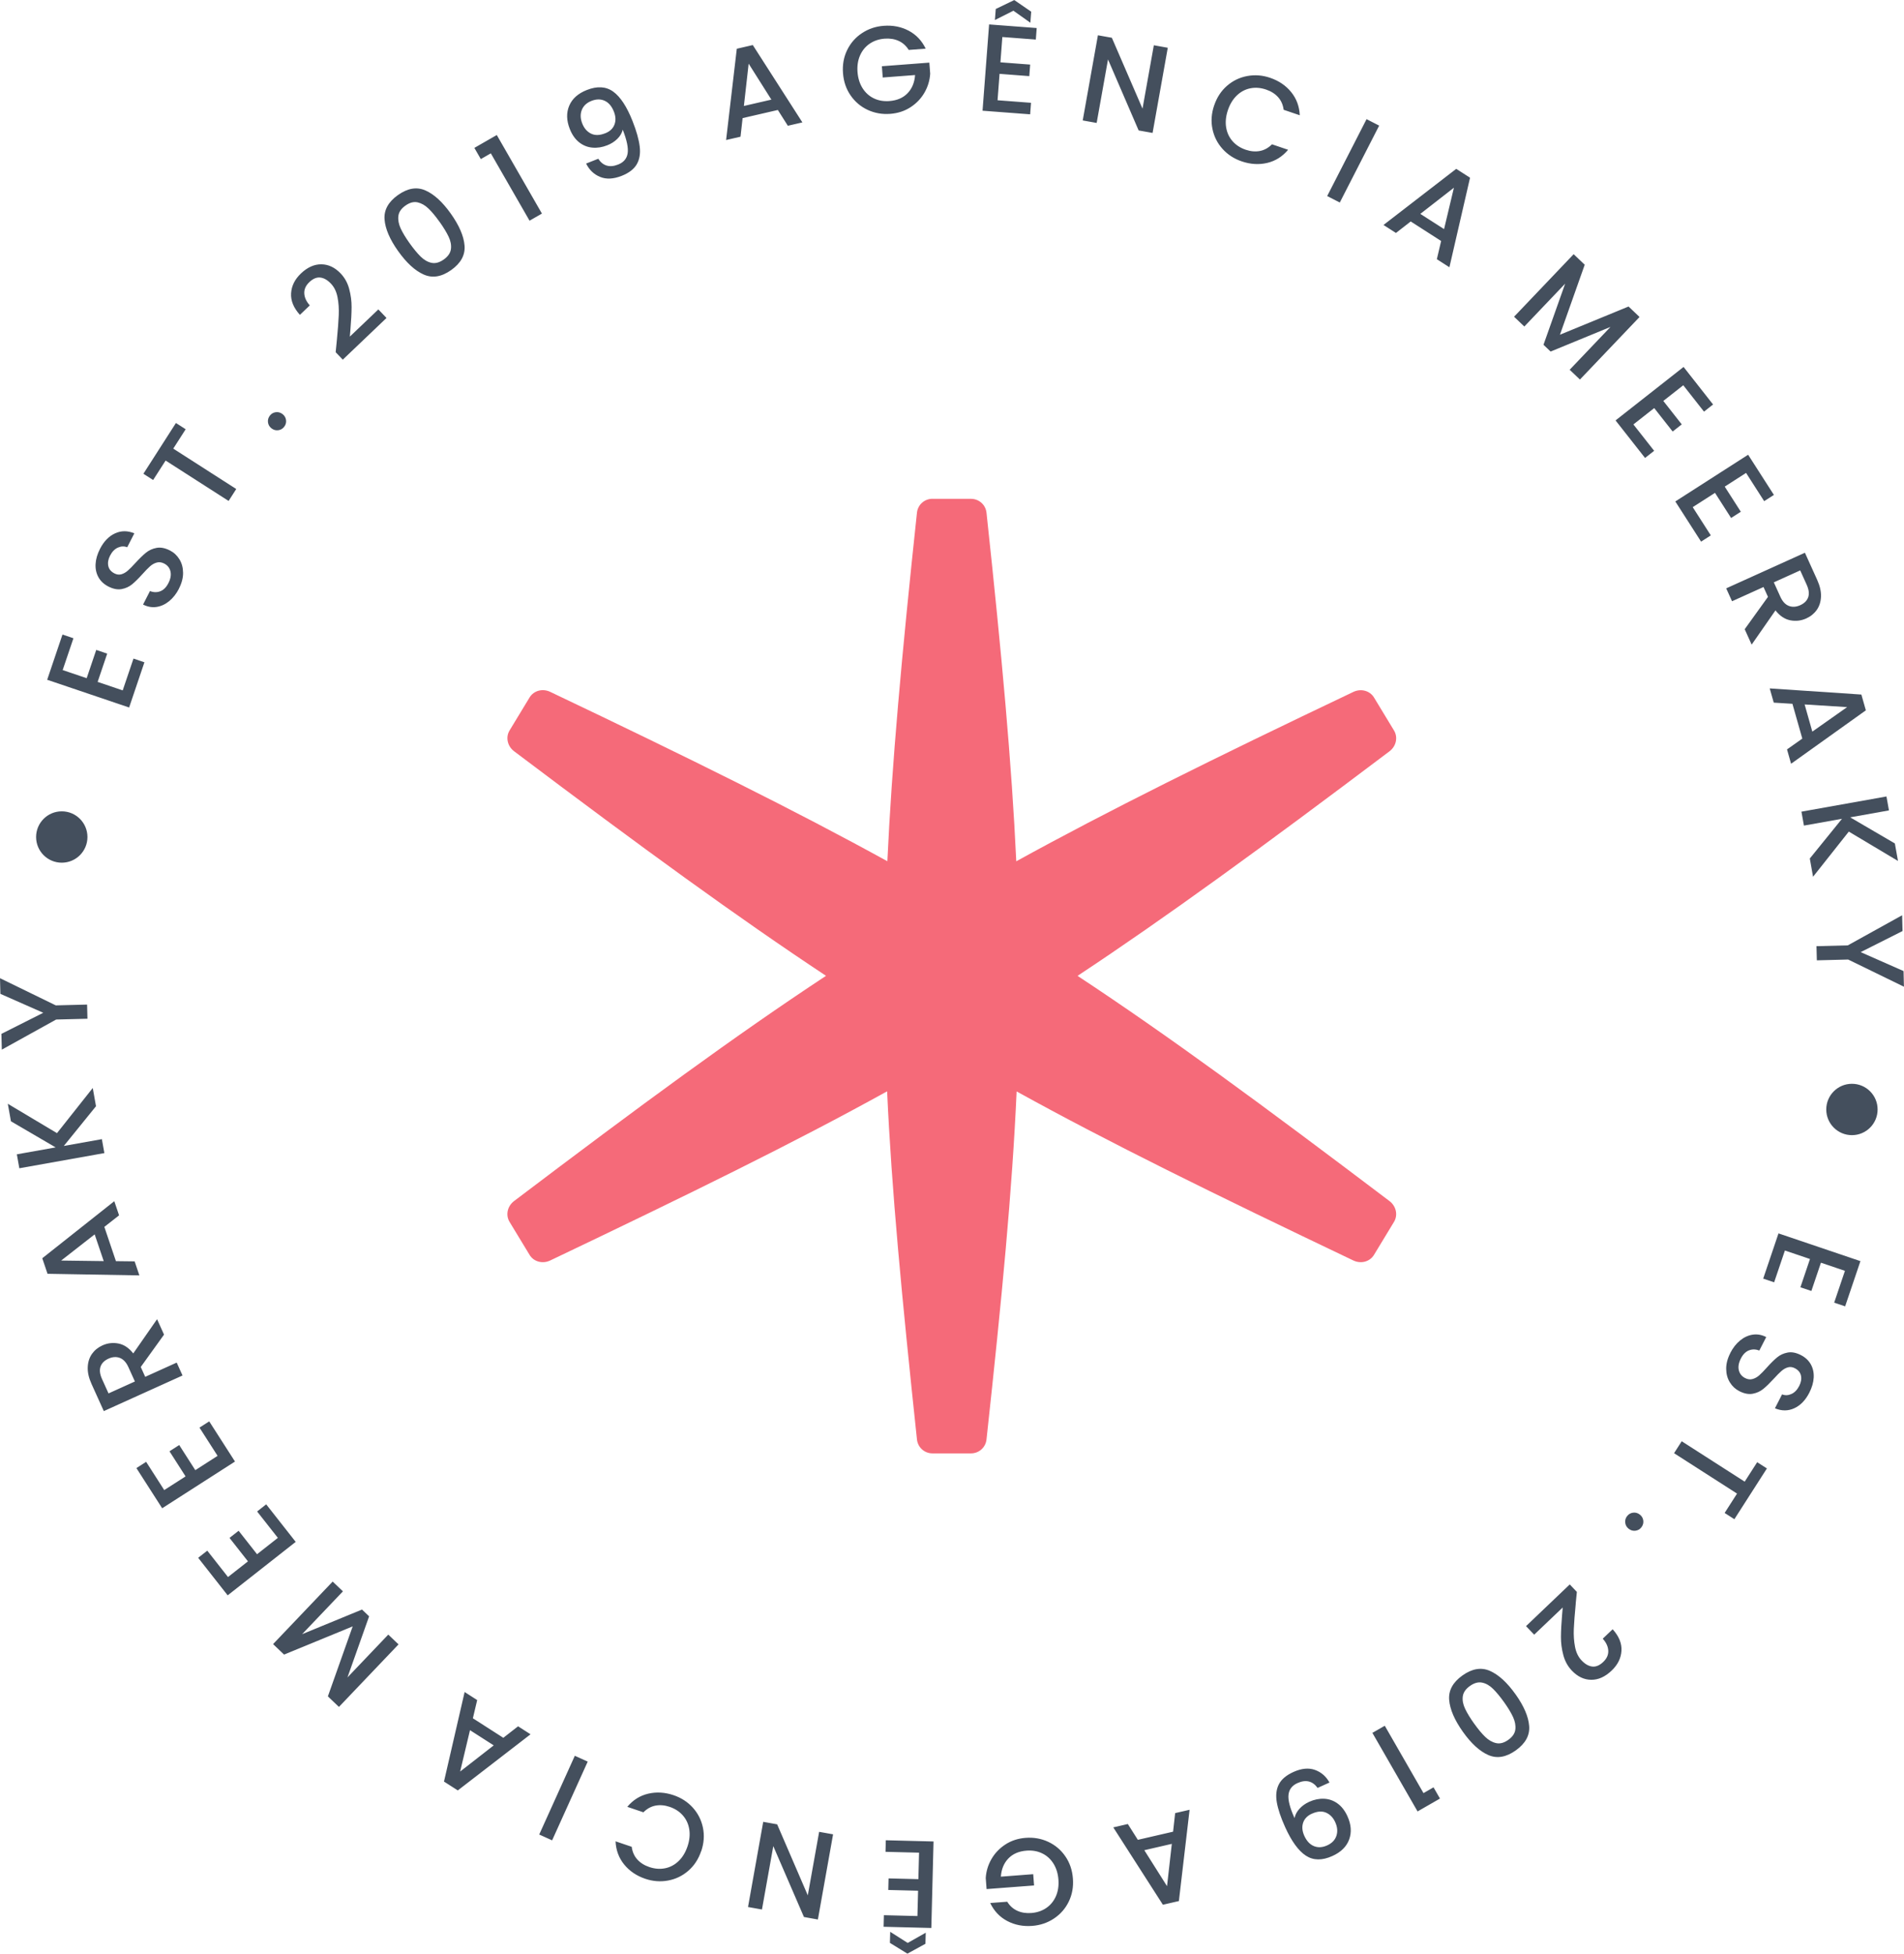
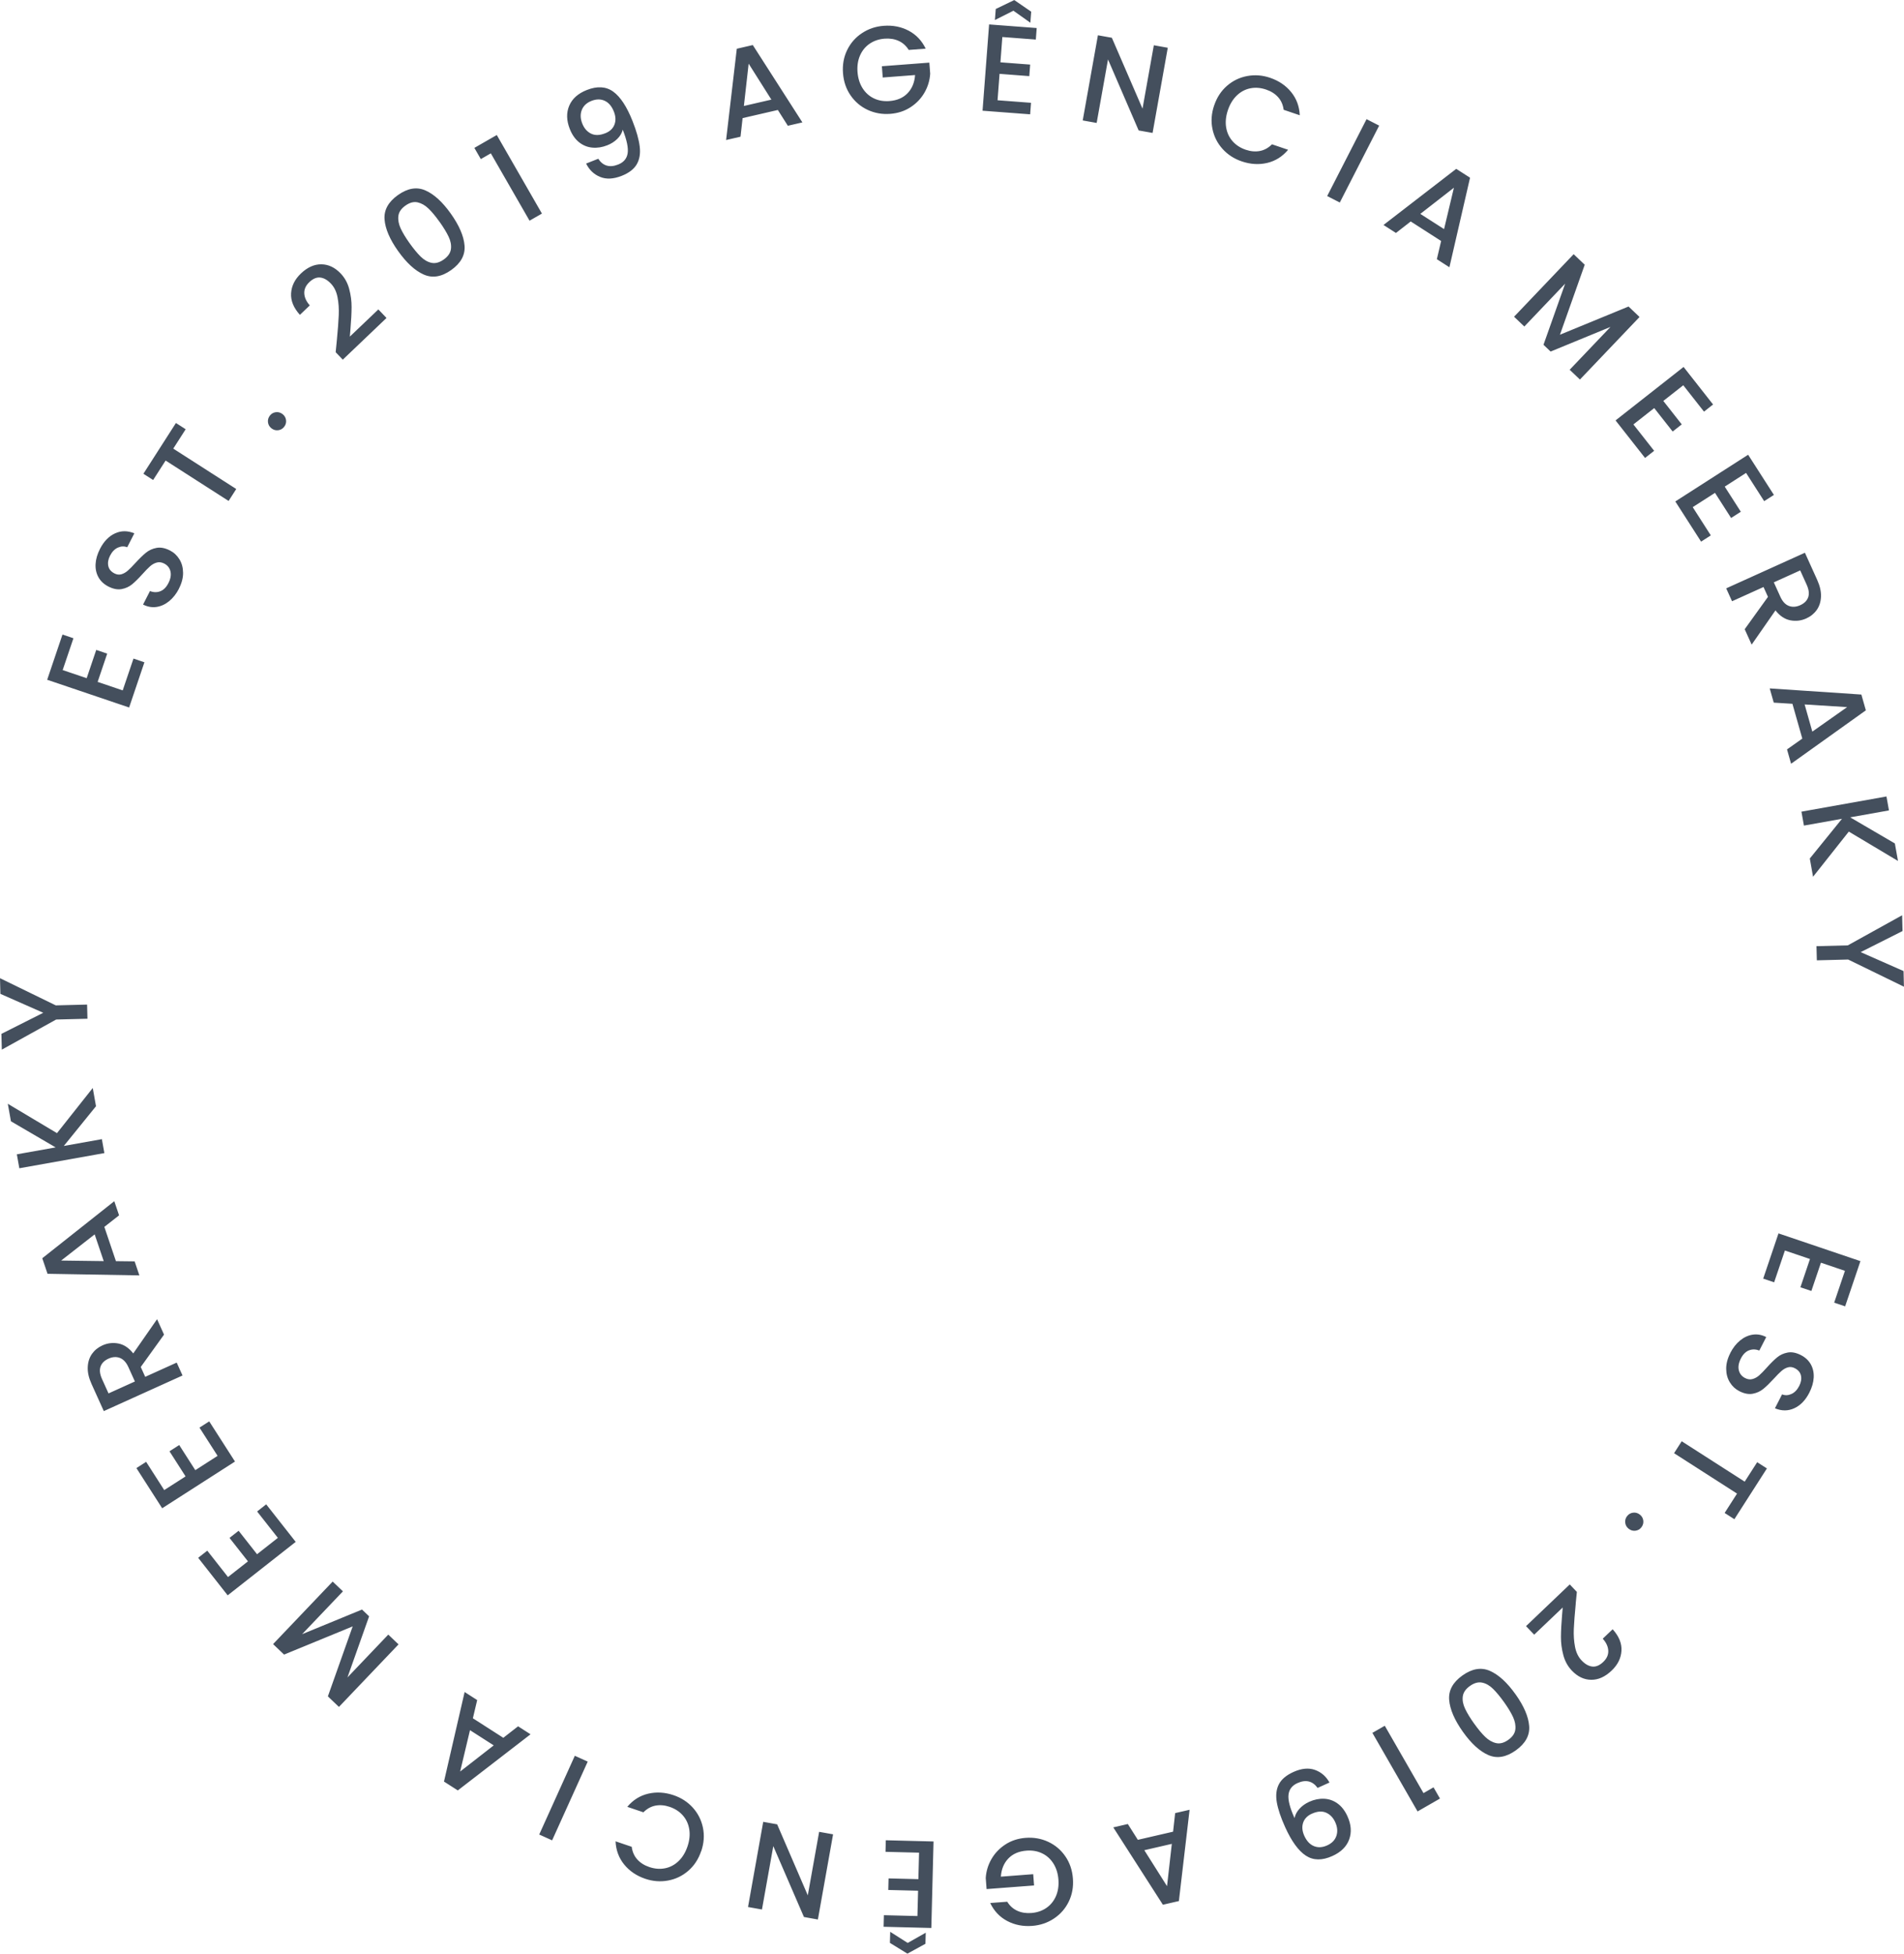
<svg xmlns="http://www.w3.org/2000/svg" xml:space="preserve" width="55.118mm" height="56.541mm" version="1.1" style="shape-rendering:geometricPrecision; text-rendering:geometricPrecision; image-rendering:optimizeQuality; fill-rule:evenodd; clip-rule:evenodd" viewBox="0 0 786.84 807.17">
  <defs>
    <style type="text/css">
   
    .fil2 {fill:#444F5D}
    .fil1 {fill:#F56A79}
    .fil0 {fill:#444F5D;fill-rule:nonzero}
   
  </style>
  </defs>
  <g id="Layer_x0020_1">
    <path class="fil0" d="M762.45 525.06l-9.93 -3.36 -3.95 11.68 -4.53 -1.53 3.95 -11.68 -10.36 -3.51 -4.45 13.14 -4.52 -1.53 6.32 -18.68 33.86 11.46 -6.32 18.68 -4.53 -1.53 4.45 -13.14zm-47.4 33.95c1.09,-2.13 2.45,-3.86 4.07,-5.19 1.62,-1.32 3.36,-2.12 5.24,-2.4 1.87,-0.27 3.72,0.06 5.55,1l-2.86 5.58c-1.43,-0.58 -2.84,-0.62 -4.21,-0.11 -1.37,0.51 -2.51,1.63 -3.4,3.37 -0.92,1.8 -1.21,3.42 -0.85,4.87 0.35,1.45 1.22,2.53 2.59,3.23 1.07,0.55 2.1,0.68 3.09,0.4 0.99,-0.28 1.91,-0.79 2.75,-1.53 0.84,-0.74 1.9,-1.83 3.17,-3.25 1.61,-1.79 3.03,-3.19 4.26,-4.2 1.23,-1.01 2.67,-1.66 4.33,-1.97 1.66,-0.31 3.48,0.05 5.46,1.06 1.83,0.94 3.19,2.21 4.1,3.83 0.9,1.62 1.3,3.44 1.19,5.46 -0.11,2.02 -0.72,4.11 -1.83,6.28 -1.58,3.08 -3.64,5.21 -6.18,6.38 -2.55,1.18 -5.21,1.19 -8.01,0.03l2.95 -5.76c1.2,0.5 2.48,0.46 3.81,-0.13 1.34,-0.58 2.43,-1.7 3.27,-3.34 0.76,-1.49 1.01,-2.91 0.73,-4.24 -0.28,-1.33 -1.13,-2.37 -2.57,-3.1 -0.98,-0.5 -1.93,-0.61 -2.86,-0.34 -0.93,0.27 -1.81,0.78 -2.64,1.5 -0.84,0.73 -1.87,1.77 -3.11,3.14 -1.66,1.8 -3.11,3.22 -4.37,4.25 -1.26,1.03 -2.73,1.7 -4.41,2.01 -1.68,0.31 -3.52,-0.05 -5.54,-1.08 -1.62,-0.83 -2.92,-2.04 -3.9,-3.64 -0.99,-1.6 -1.49,-3.46 -1.51,-5.56 -0.02,-2.11 0.55,-4.29 1.71,-6.54zm1.69 68.66l-4.02 -2.58 5.13 -8 -26.03 -16.69 3.16 -4.93 26.03 16.69 5.16 -8.04 4.02 2.58 -13.44 20.97zm-44.33 -1.27c0.66,-0.84 1.49,-1.31 2.5,-1.43 1.01,-0.12 1.93,0.15 2.77,0.8 0.84,0.66 1.31,1.49 1.43,2.5 0.12,1.01 -0.15,1.93 -0.8,2.77 -0.64,0.81 -1.46,1.27 -2.47,1.39 -1.01,0.12 -1.93,-0.15 -2.77,-0.8 -0.83,-0.66 -1.31,-1.49 -1.43,-2.5 -0.12,-1.01 0.14,-1.92 0.77,-2.73zm-21.22 36.18c-0.42,4.33 -0.68,7.81 -0.8,10.44 -0.11,2.64 0.06,5.11 0.51,7.42 0.45,2.31 1.36,4.19 2.74,5.62 1.42,1.49 2.88,2.32 4.39,2.49 1.51,0.17 3.02,-0.47 4.53,-1.91 1.46,-1.39 2.15,-2.94 2.07,-4.64 -0.08,-1.7 -0.84,-3.35 -2.28,-4.96l4.09 -3.9c2.62,2.9 3.83,5.87 3.64,8.92 -0.19,3.05 -1.54,5.76 -4.05,8.15 -2.7,2.58 -5.52,3.85 -8.47,3.81 -2.94,-0.03 -5.59,-1.29 -7.96,-3.77 -1.7,-1.78 -2.89,-3.93 -3.55,-6.44 -0.67,-2.51 -1,-5.01 -0.98,-7.51 0.01,-2.5 0.17,-5.52 0.47,-9.07l0.26 -3.08 -11.79 11.23 -3.37 -3.53 18.07 -17.23 2.94 3.08 -0.48 4.86zm-24.85 37.47c3.43,4.83 5.3,9.18 5.6,13.06 0.3,3.88 -1.54,7.24 -5.53,10.08 -3.99,2.84 -7.77,3.48 -11.34,1.92 -3.57,-1.56 -7.07,-4.75 -10.5,-9.58 -3.47,-4.88 -5.37,-9.28 -5.69,-13.19 -0.32,-3.91 1.51,-7.28 5.5,-10.12 3.99,-2.84 7.78,-3.46 11.37,-1.87 3.59,1.59 7.12,4.82 10.59,9.71zm-17.08 12.14c1.61,2.26 3.11,4.07 4.52,5.42 1.4,1.35 2.91,2.21 4.5,2.57 1.6,0.36 3.27,-0.09 5.03,-1.34 1.76,-1.25 2.73,-2.69 2.92,-4.31 0.19,-1.62 -0.13,-3.32 -0.94,-5.1 -0.82,-1.77 -2.03,-3.79 -3.64,-6.05 -1.67,-2.34 -3.21,-4.21 -4.62,-5.6 -1.41,-1.39 -2.92,-2.26 -4.52,-2.59 -1.6,-0.33 -3.28,0.13 -5.04,1.38 -1.76,1.25 -2.74,2.69 -2.96,4.31 -0.21,1.62 0.11,3.33 0.96,5.12 0.85,1.79 2.11,3.86 3.78,6.2zm-16.84 26.27l2.66 4.63 -9.26 5.32 -18.67 -32.46 5.12 -2.94 16 27.83 4.14 -2.38zm-47.92 0.23c-1.02,-1.42 -2.22,-2.3 -3.62,-2.65 -1.4,-0.35 -2.97,-0.12 -4.72,0.67 -2.21,1 -3.44,2.61 -3.68,4.82 -0.24,2.21 0.59,5.43 2.5,9.64 0.27,-1.4 0.95,-2.69 2.05,-3.88 1.09,-1.19 2.44,-2.15 4.03,-2.87 2.03,-0.92 4.06,-1.33 6.08,-1.25 2.03,0.08 3.89,0.72 5.58,1.93 1.69,1.21 3.07,2.98 4.13,5.32 1.55,3.43 1.78,6.62 0.7,9.58 -1.09,2.96 -3.4,5.23 -6.92,6.82 -4.24,1.92 -7.9,1.87 -10.97,-0.14 -3.07,-2.01 -5.92,-5.94 -8.56,-11.77 -1.82,-4.02 -2.97,-7.47 -3.46,-10.33 -0.48,-2.86 -0.2,-5.32 0.86,-7.38 1.06,-2.06 3.06,-3.75 5.99,-5.08 3.34,-1.51 6.31,-1.8 8.91,-0.87 2.6,0.93 4.61,2.67 6.02,5.22l-4.91 2.22zm-2.35 10.64c-1.87,0.85 -3.08,2.1 -3.63,3.76 -0.55,1.66 -0.38,3.45 0.49,5.39 0.97,2.15 2.3,3.57 3.98,4.26 1.68,0.69 3.51,0.59 5.47,-0.3 1.97,-0.89 3.24,-2.21 3.82,-3.95 0.58,-1.75 0.42,-3.62 -0.48,-5.62 -0.86,-1.9 -2.12,-3.22 -3.79,-3.95 -1.66,-0.73 -3.62,-0.59 -5.87,0.43zm-71.93 10.81l14.56 -3.36 0.86 -7.68 5.96 -1.37 -4.42 37.71 -6.61 1.52 -20.5 -31.96 6.01 -1.39 4.14 6.53zm2.67 4.29l9.39 14.86 1.98 -17.48 -11.36 2.62zm-56.65 21.29c1.06,1.71 2.44,2.95 4.15,3.73 1.71,0.78 3.64,1.09 5.79,0.93 2.36,-0.18 4.42,-0.87 6.18,-2.07 1.76,-1.2 3.09,-2.81 3.99,-4.84 0.89,-2.03 1.24,-4.32 1.05,-6.88 -0.19,-2.56 -0.89,-4.78 -2.08,-6.67 -1.19,-1.88 -2.75,-3.29 -4.67,-4.2 -1.92,-0.92 -4.06,-1.29 -6.42,-1.11 -3.17,0.24 -5.68,1.32 -7.53,3.25 -1.85,1.93 -2.87,4.43 -3.09,7.5l13.37 -1.02 0.35 4.66 -19.62 1.49 -0.35 -4.56c0.17,-2.79 0.96,-5.41 2.37,-7.85 1.41,-2.44 3.34,-4.45 5.77,-6.03 2.44,-1.58 5.21,-2.48 8.32,-2.72 3.35,-0.26 6.46,0.29 9.35,1.63 2.88,1.34 5.24,3.33 7.07,5.98 1.83,2.64 2.88,5.7 3.14,9.19 0.27,3.48 -0.31,6.67 -1.72,9.56 -1.41,2.89 -3.45,5.21 -6.12,6.98 -2.67,1.77 -5.65,2.77 -8.97,3.03 -3.79,0.29 -7.23,-0.39 -10.33,-2.02 -3.1,-1.64 -5.44,-4.11 -7.03,-7.43l7.02 -0.53zm-37.11 5.93l0.27 -10.48 -12.32 -0.31 0.12 -4.78 12.32 0.31 0.28 -10.94 -13.86 -0.35 0.12 -4.78 19.72 0.5 -0.91 35.74 -19.72 -0.5 0.12 -4.78 13.86 0.35zm-4.03 11.1l7.46 -4.23 -0.12 4.57 -7.45 4.08 -7.23 -4.45 0.12 -4.57 7.23 4.6zm-59.7 -50.04l5.76 1.03 12.66 29.34 4.69 -26.24 5.76 1.03 -6.28 35.19 -5.76 -1.03 -12.67 -29.29 -4.68 26.19 -5.76 -1.03 6.28 -35.19zm-25.64 12.1c-1.12,3.31 -2.89,6.02 -5.32,8.12 -2.43,2.11 -5.22,3.45 -8.36,4.03 -3.14,0.58 -6.29,0.34 -9.43,-0.72 -3.6,-1.22 -6.5,-3.19 -8.71,-5.9 -2.21,-2.72 -3.39,-5.91 -3.56,-9.58l6.67 2.26c0.27,2.08 1.04,3.82 2.3,5.22 1.26,1.4 2.91,2.45 4.96,3.14 2.24,0.76 4.4,0.93 6.5,0.52 2.09,-0.41 3.95,-1.39 5.58,-2.94 1.63,-1.55 2.86,-3.57 3.71,-6.07 0.85,-2.5 1.09,-4.85 0.74,-7.07 -0.35,-2.21 -1.23,-4.13 -2.64,-5.74 -1.41,-1.61 -3.23,-2.8 -5.47,-3.56 -2.04,-0.69 -3.99,-0.86 -5.84,-0.51 -1.85,0.35 -3.52,1.27 -5,2.76l-6.67 -2.26c2.36,-2.82 5.24,-4.63 8.64,-5.43 3.4,-0.8 6.9,-0.59 10.5,0.62 3.18,1.08 5.83,2.8 7.96,5.16 2.13,2.37 3.52,5.12 4.17,8.27 0.65,3.15 0.42,6.38 -0.7,9.69zm-66.93 -6.86l14.71 -32.53 5.33 2.41 -14.71 32.53 -5.33 -2.41zm-27.42 -48.03l12.58 8.07 6.1 -4.75 5.15 3.3 -30.06 23.19 -5.71 -3.66 8.53 -37 5.19 3.33 -1.78 7.53zm-1.19 4.91l-4.07 17.1 13.88 -10.81 -9.82 -6.29zm-81.38 -35.55l24.63 -25.84 4.24 4.04 -16.87 17.7 24.75 -10.18 2.94 2.8 -8.95 25.25 16.87 -17.7 4.24 4.04 -24.63 25.84 -4.57 -4.36 10.25 -28.91 -28.35 11.65 -4.53 -4.32zm-18.62 -27.72l8.24 -6.47 -7.62 -9.69 3.76 -2.95 7.62 9.69 8.6 -6.76 -8.57 -10.9 3.75 -2.95 12.19 15.51 -28.11 22.09 -12.19 -15.51 3.76 -2.95 8.57 10.9zm-26.36 -35.92l8.82 -5.65 -6.65 -10.38 4.02 -2.58 6.65 10.38 9.21 -5.91 -7.48 -11.67 4.02 -2.58 10.65 16.6 -30.09 19.3 -10.65 -16.6 4.02 -2.58 7.48 11.67zm-0.08 -64.23l-9.62 13.37 1.84 4.07 13.01 -5.88 2.41 5.33 -32.53 14.71 -5.08 -11.23c-1.13,-2.5 -1.65,-4.81 -1.56,-6.94 0.09,-2.13 0.68,-3.95 1.75,-5.47 1.08,-1.52 2.52,-2.69 4.33,-3.51 2.12,-0.96 4.33,-1.21 6.62,-0.77 2.29,0.45 4.32,1.81 6.11,4.09l9.84 -14.14 2.88 6.37zm-12.04 19.37l-2.67 -5.9c-0.9,-2 -2.08,-3.28 -3.54,-3.84 -1.46,-0.56 -3.03,-0.46 -4.71,0.3 -1.68,0.76 -2.78,1.86 -3.28,3.28 -0.5,1.43 -0.29,3.16 0.63,5.18l2.67 5.9 10.9 -4.93zm-12.63 -63.88l4.79 14.16 7.73 0.09 1.96 5.79 -37.96 -0.66 -2.17 -6.42 29.76 -23.57 1.98 5.84 -6.09 4.77zm-4 3.09l-13.85 10.82 17.59 0.23 -3.74 -11.05zm0.55 -52.94l-13.3 16.41 15.73 -2.81 1.03 5.76 -35.14 6.27 -1.03 -5.76 16.03 -2.86 -18.47 -10.79 -1.29 -7.23 20.32 12.13 14.78 -18.66 1.34 7.53zm-39.67 -52.9l23.05 11.23 12.94 -0.33 0.15 5.85 -12.94 0.33 -22.45 12.44 -0.17 -6.52 17.3 -8.71 -17.72 -7.82 -0.16 -6.47zm25.89 -127.31l9.93 3.36 3.95 -11.68 4.53 1.53 -3.95 11.68 10.36 3.51 4.45 -13.14 4.52 1.53 -6.32 18.68 -33.86 -11.46 6.32 -18.68 4.53 1.53 -4.45 13.14zm48.09 -33.66c-1.09,2.13 -2.45,3.86 -4.07,5.19 -1.62,1.32 -3.37,2.12 -5.24,2.4 -1.87,0.27 -3.72,-0.06 -5.55,-1l2.86 -5.58c1.43,0.58 2.84,0.62 4.21,0.11 1.38,-0.51 2.51,-1.63 3.4,-3.37 0.92,-1.8 1.2,-3.42 0.85,-4.87 -0.35,-1.45 -1.22,-2.53 -2.59,-3.23 -1.07,-0.55 -2.1,-0.68 -3.09,-0.4 -0.99,0.28 -1.91,0.79 -2.75,1.54 -0.84,0.74 -1.9,1.83 -3.17,3.25 -1.61,1.79 -3.03,3.19 -4.26,4.2 -1.23,1.01 -2.67,1.66 -4.33,1.97 -1.66,0.3 -3.47,-0.05 -5.46,-1.06 -1.83,-0.94 -3.2,-2.21 -4.1,-3.83 -0.9,-1.62 -1.3,-3.44 -1.19,-5.46 0.11,-2.02 0.72,-4.11 1.83,-6.28 1.58,-3.08 3.64,-5.21 6.18,-6.38 2.55,-1.18 5.21,-1.19 8.01,-0.03l-2.95 5.76c-1.2,-0.5 -2.48,-0.46 -3.82,0.12 -1.34,0.59 -2.43,1.7 -3.27,3.35 -0.77,1.49 -1.01,2.91 -0.73,4.24 0.28,1.33 1.13,2.37 2.57,3.1 0.98,0.5 1.93,0.61 2.86,0.34 0.93,-0.27 1.81,-0.78 2.64,-1.5 0.84,-0.73 1.87,-1.77 3.11,-3.14 1.66,-1.81 3.11,-3.22 4.37,-4.25 1.26,-1.03 2.73,-1.7 4.41,-2.01 1.68,-0.31 3.52,0.05 5.54,1.08 1.62,0.83 2.92,2.04 3.9,3.64 0.99,1.6 1.49,3.46 1.51,5.56 0.02,2.11 -0.55,4.29 -1.71,6.54zm-1.27 -68.41l4.02 2.58 -5.13 8 26.03 16.69 -3.16 4.93 -26.03 -16.69 -5.16 8.04 -4.02 -2.58 13.44 -20.97zm44.73 1.56c-0.66,0.84 -1.49,1.31 -2.5,1.43 -1.01,0.12 -1.93,-0.15 -2.77,-0.8 -0.83,-0.66 -1.31,-1.49 -1.43,-2.5 -0.12,-1.01 0.15,-1.93 0.8,-2.77 0.64,-0.81 1.46,-1.27 2.47,-1.39 1.01,-0.12 1.93,0.15 2.77,0.8 0.84,0.66 1.31,1.49 1.43,2.5 0.12,1.01 -0.14,1.92 -0.77,2.73zm21.76 -35.69c0.42,-4.33 0.68,-7.81 0.79,-10.44 0.11,-2.64 -0.06,-5.11 -0.51,-7.42 -0.45,-2.31 -1.37,-4.19 -2.74,-5.62 -1.42,-1.49 -2.88,-2.32 -4.39,-2.49 -1.51,-0.17 -3.02,0.47 -4.53,1.91 -1.46,1.39 -2.15,2.94 -2.07,4.64 0.08,1.7 0.84,3.35 2.28,4.96l-4.09 3.9c-2.62,-2.9 -3.83,-5.87 -3.64,-8.92 0.19,-3.05 1.54,-5.76 4.04,-8.15 2.7,-2.58 5.52,-3.84 8.47,-3.81 2.94,0.04 5.59,1.29 7.96,3.77 1.7,1.78 2.89,3.93 3.55,6.44 0.67,2.51 1,5.01 0.98,7.51 -0.01,2.49 -0.17,5.52 -0.47,9.07l-0.25 3.08 11.78 -11.23 3.37 3.53 -18.07 17.23 -2.94 -3.08 0.48 -4.86zm25.32 -36.91c-3.43,-4.83 -5.3,-9.18 -5.6,-13.06 -0.3,-3.88 1.54,-7.24 5.53,-10.08 3.99,-2.84 7.77,-3.48 11.34,-1.92 3.57,1.56 7.07,4.76 10.5,9.58 3.47,4.88 5.37,9.28 5.69,13.19 0.32,3.91 -1.51,7.28 -5.5,10.12 -3.99,2.84 -7.78,3.46 -11.37,1.87 -3.59,-1.59 -7.12,-4.82 -10.59,-9.71zm17.08 -12.14c-1.61,-2.26 -3.11,-4.07 -4.52,-5.42 -1.4,-1.36 -2.91,-2.21 -4.5,-2.57 -1.6,-0.36 -3.27,0.09 -5.03,1.34 -1.76,1.25 -2.73,2.69 -2.92,4.31 -0.19,1.63 0.13,3.32 0.94,5.1 0.82,1.77 2.03,3.79 3.64,6.05 1.67,2.34 3.21,4.21 4.62,5.6 1.41,1.39 2.92,2.26 4.52,2.59 1.6,0.33 3.28,-0.13 5.04,-1.38 1.76,-1.25 2.74,-2.69 2.96,-4.31 0.21,-1.62 -0.11,-3.33 -0.96,-5.12 -0.85,-1.79 -2.11,-3.86 -3.78,-6.2zm17.1 -25.86l-2.66 -4.63 9.26 -5.32 18.66 32.46 -5.12 2.94 -16 -27.83 -4.14 2.38zm48.54 -0.14c0.95,1.47 2.11,2.41 3.49,2.82 1.38,0.41 2.96,0.27 4.74,-0.44 2.26,-0.89 3.57,-2.44 3.91,-4.63 0.35,-2.2 -0.33,-5.45 -2.02,-9.75 -0.34,1.38 -1.08,2.64 -2.24,3.78 -1.15,1.13 -2.54,2.02 -4.17,2.66 -2.07,0.82 -4.12,1.14 -6.14,0.96 -2.02,-0.18 -3.85,-0.91 -5.48,-2.2 -1.63,-1.29 -2.92,-3.13 -3.86,-5.52 -1.38,-3.5 -1.46,-6.7 -0.23,-9.6 1.23,-2.9 3.65,-5.06 7.25,-6.48 4.33,-1.71 7.98,-1.48 10.95,0.68 2.97,2.16 5.63,6.22 7.98,12.18 1.62,4.11 2.6,7.6 2.95,10.49 0.35,2.88 -0.06,5.33 -1.22,7.33 -1.16,2 -3.24,3.6 -6.23,4.78 -3.41,1.34 -6.39,1.49 -8.94,0.43 -2.55,-1.05 -4.47,-2.89 -5.76,-5.51l5.02 -1.98zm2.87 -10.52c1.91,-0.75 3.18,-1.94 3.81,-3.57 0.63,-1.63 0.55,-3.43 -0.23,-5.4 -0.87,-2.2 -2.12,-3.68 -3.77,-4.45 -1.65,-0.77 -3.47,-0.76 -5.48,0.03 -2.01,0.79 -3.34,2.05 -4.01,3.76 -0.67,1.72 -0.6,3.59 0.21,5.63 0.77,1.94 1.96,3.32 3.59,4.13 1.63,0.81 3.59,0.77 5.88,-0.14zm71.34 -9.63l-14.56 3.36 -0.86 7.68 -5.96 1.37 4.42 -37.71 6.61 -1.53 20.5 31.96 -6.01 1.39 -4.14 -6.53zm-2.67 -4.28l-9.39 -14.86 -1.97 17.48 11.36 -2.62zm56.76 -20.53c-1.06,-1.71 -2.44,-2.95 -4.15,-3.73 -1.71,-0.78 -3.64,-1.09 -5.79,-0.93 -2.36,0.18 -4.41,0.87 -6.18,2.07 -1.76,1.2 -3.09,2.81 -3.99,4.84 -0.89,2.03 -1.24,4.32 -1.05,6.88 0.2,2.56 0.89,4.78 2.08,6.67 1.19,1.88 2.75,3.29 4.67,4.21 1.92,0.92 4.06,1.29 6.42,1.11 3.17,-0.24 5.68,-1.32 7.53,-3.25 1.85,-1.93 2.87,-4.43 3.09,-7.5l-13.37 1.02 -0.35 -4.66 19.61 -1.49 0.35 4.56c-0.17,2.79 -0.96,5.41 -2.37,7.85 -1.41,2.44 -3.34,4.45 -5.78,6.03 -2.44,1.58 -5.21,2.48 -8.32,2.72 -3.35,0.26 -6.46,-0.29 -9.35,-1.63 -2.88,-1.34 -5.24,-3.33 -7.07,-5.98 -1.83,-2.64 -2.88,-5.71 -3.14,-9.19 -0.27,-3.48 0.31,-6.67 1.72,-9.56 1.41,-2.89 3.45,-5.22 6.12,-6.98 2.66,-1.77 5.65,-2.78 8.97,-3.03 3.79,-0.29 7.23,0.39 10.33,2.02 3.09,1.64 5.44,4.11 7.03,7.42l-7.02 0.53zm38.69 -5.33l-0.79 10.45 12.29 0.93 -0.36 4.77 -12.29 -0.94 -0.83 10.91 13.83 1.05 -0.36 4.76 -19.67 -1.49 2.71 -35.65 19.67 1.49 -0.36 4.76 -13.83 -1.05zm4.59 -10.88l-7.66 3.85 0.35 -4.56 7.65 -3.69 7 4.81 -0.35 4.56 -6.99 -4.96zm57.5 50.5l-5.76 -1.03 -12.66 -29.34 -4.69 26.24 -5.76 -1.03 6.28 -35.19 5.76 1.03 12.67 29.29 4.68 -26.19 5.76 1.03 -6.28 35.19zm25.45 -11.36c1.12,-3.31 2.89,-6.02 5.32,-8.12 2.43,-2.11 5.22,-3.45 8.36,-4.03 3.14,-0.58 6.29,-0.34 9.43,0.73 3.6,1.22 6.5,3.18 8.71,5.9 2.21,2.72 3.39,5.91 3.56,9.58l-6.66 -2.26c-0.27,-2.08 -1.04,-3.82 -2.3,-5.22 -1.26,-1.4 -2.91,-2.45 -4.96,-3.14 -2.24,-0.76 -4.4,-0.93 -6.49,-0.52 -2.09,0.41 -3.95,1.39 -5.58,2.94 -1.62,1.55 -2.86,3.57 -3.71,6.07 -0.84,2.5 -1.09,4.85 -0.74,7.07 0.35,2.22 1.23,4.13 2.64,5.75 1.41,1.61 3.23,2.8 5.47,3.56 2.04,0.69 3.99,0.86 5.84,0.51 1.85,-0.35 3.52,-1.27 5,-2.76l6.67 2.26c-2.36,2.82 -5.24,4.63 -8.64,5.43 -3.4,0.8 -6.9,0.59 -10.5,-0.63 -3.18,-1.08 -5.83,-2.8 -7.96,-5.16 -2.13,-2.36 -3.52,-5.12 -4.17,-8.27 -0.65,-3.15 -0.42,-6.38 0.7,-9.69zm68.19 8.34l-16.27 31.77 -5.21 -2.67 16.27 -31.77 5.21 2.67zm25.62 47.67l-12.58 -8.07 -6.1 4.75 -5.15 -3.3 30.06 -23.19 5.71 3.66 -8.53 37 -5.19 -3.33 1.77 -7.53zm1.2 -4.91l4.07 -17.1 -13.88 10.81 9.82 6.29zm80.78 36.31l-24.63 25.84 -4.24 -4.04 16.87 -17.7 -24.75 10.18 -2.94 -2.8 8.95 -25.25 -16.87 17.7 -4.24 -4.04 24.63 -25.84 4.57 4.36 -10.24 28.91 28.35 -11.65 4.54 4.32zm18.07 28.21l-8.24 6.47 7.62 9.69 -3.76 2.95 -7.62 -9.69 -8.6 6.76 8.57 10.9 -3.76 2.95 -12.19 -15.51 28.11 -22.09 12.19 15.51 -3.75 2.95 -8.57 -10.9zm25.96 36.21l-8.82 5.66 6.65 10.38 -4.02 2.58 -6.65 -10.38 -9.21 5.9 7.48 11.67 -4.02 2.58 -10.65 -16.6 30.09 -19.3 10.65 16.6 -4.02 2.58 -7.48 -11.67zm-0.57 64.58l9.62 -13.37 -1.84 -4.07 -13.01 5.88 -2.41 -5.33 32.53 -14.71 5.08 11.23c1.13,2.5 1.65,4.81 1.56,6.93 -0.09,2.13 -0.68,3.95 -1.75,5.47 -1.08,1.52 -2.52,2.69 -4.33,3.51 -2.12,0.96 -4.33,1.21 -6.62,0.77 -2.29,-0.45 -4.32,-1.81 -6.11,-4.09l-9.84 14.14 -2.88 -6.37zm12.04 -19.37l2.67 5.9c0.9,2 2.08,3.28 3.54,3.84 1.46,0.56 3.03,0.46 4.71,-0.3 1.68,-0.76 2.78,-1.86 3.28,-3.28 0.5,-1.43 0.29,-3.16 -0.63,-5.19l-2.67 -5.9 -10.9 4.93zm11.77 64.56l-4.08 -14.38 -7.72 -0.48 -1.67 -5.88 37.88 2.54 1.85 6.52 -30.9 22.07 -1.68 -5.93 6.32 -4.46zm4.15 -2.89l14.37 -10.12 -17.56 -1.1 3.18 11.22zm-1.05 52.43l13.3 -16.41 -15.73 2.81 -1.03 -5.76 35.14 -6.27 1.03 5.76 -16.03 2.86 18.47 10.79 1.29 7.23 -20.32 -12.13 -14.78 18.66 -1.34 -7.54zm38.9 52.97l-23.05 -11.23 -12.94 0.33 -0.15 -5.85 12.94 -0.33 22.45 -12.44 0.17 6.52 -17.3 8.71 17.72 7.82 0.16 6.47z" />
-     <path class="fil1" d="M385.35 206.1l15.93 0c3.3,0 6.05,2.46 6.4,5.75 6.38,59.29 10.44,104.14 12.3,144 37.65,-20.73 81,-42.24 139.31,-69.98 3.16,-1.5 6.81,-0.51 8.53,2.31l8.26 13.62c1.72,2.83 0.91,6.53 -1.89,8.63 -52.95,39.92 -92.6,68.76 -128.88,92.76 37.52,24.72 76.44,53.35 128.89,93.03 2.79,2.11 3.59,5.8 1.88,8.62l-8.27 13.63c-1.72,2.83 -5.37,3.82 -8.53,2.31 -58.22,-27.77 -100.84,-48.68 -139.15,-69.84 -1.83,40.76 -6.03,84.83 -12.45,143.8 -0.36,3.28 -3.1,5.74 -6.4,5.74l-15.94 0c-3.31,0 -6.05,-2.47 -6.4,-5.76 -6.31,-59.28 -10.49,-103.29 -12.33,-143.83 -38.33,21.18 -80.97,42.1 -139.23,69.89 -3.16,1.51 -6.82,0.52 -8.53,-2.31l-8.27 -13.63c-1.71,-2.82 -0.91,-6.52 1.88,-8.63 52.45,-39.69 91.37,-68.31 128.9,-93.04 -36.28,-24.01 -75.93,-52.84 -128.88,-92.76 -2.8,-2.11 -3.61,-5.81 -1.89,-8.63l8.26 -13.62c1.72,-2.83 5.37,-3.82 8.53,-2.31 58.31,27.74 101.68,49.26 139.33,69.98 1.84,-39.68 5.86,-84.46 12.23,-144 0.35,-3.29 3.09,-5.75 6.4,-5.75z" />
-     <circle class="fil2" cx="25.52" cy="345.82" r="10.61" />
-     <circle class="fil2" cx="765.33" cy="458.39" r="10.61" />
  </g>
</svg>